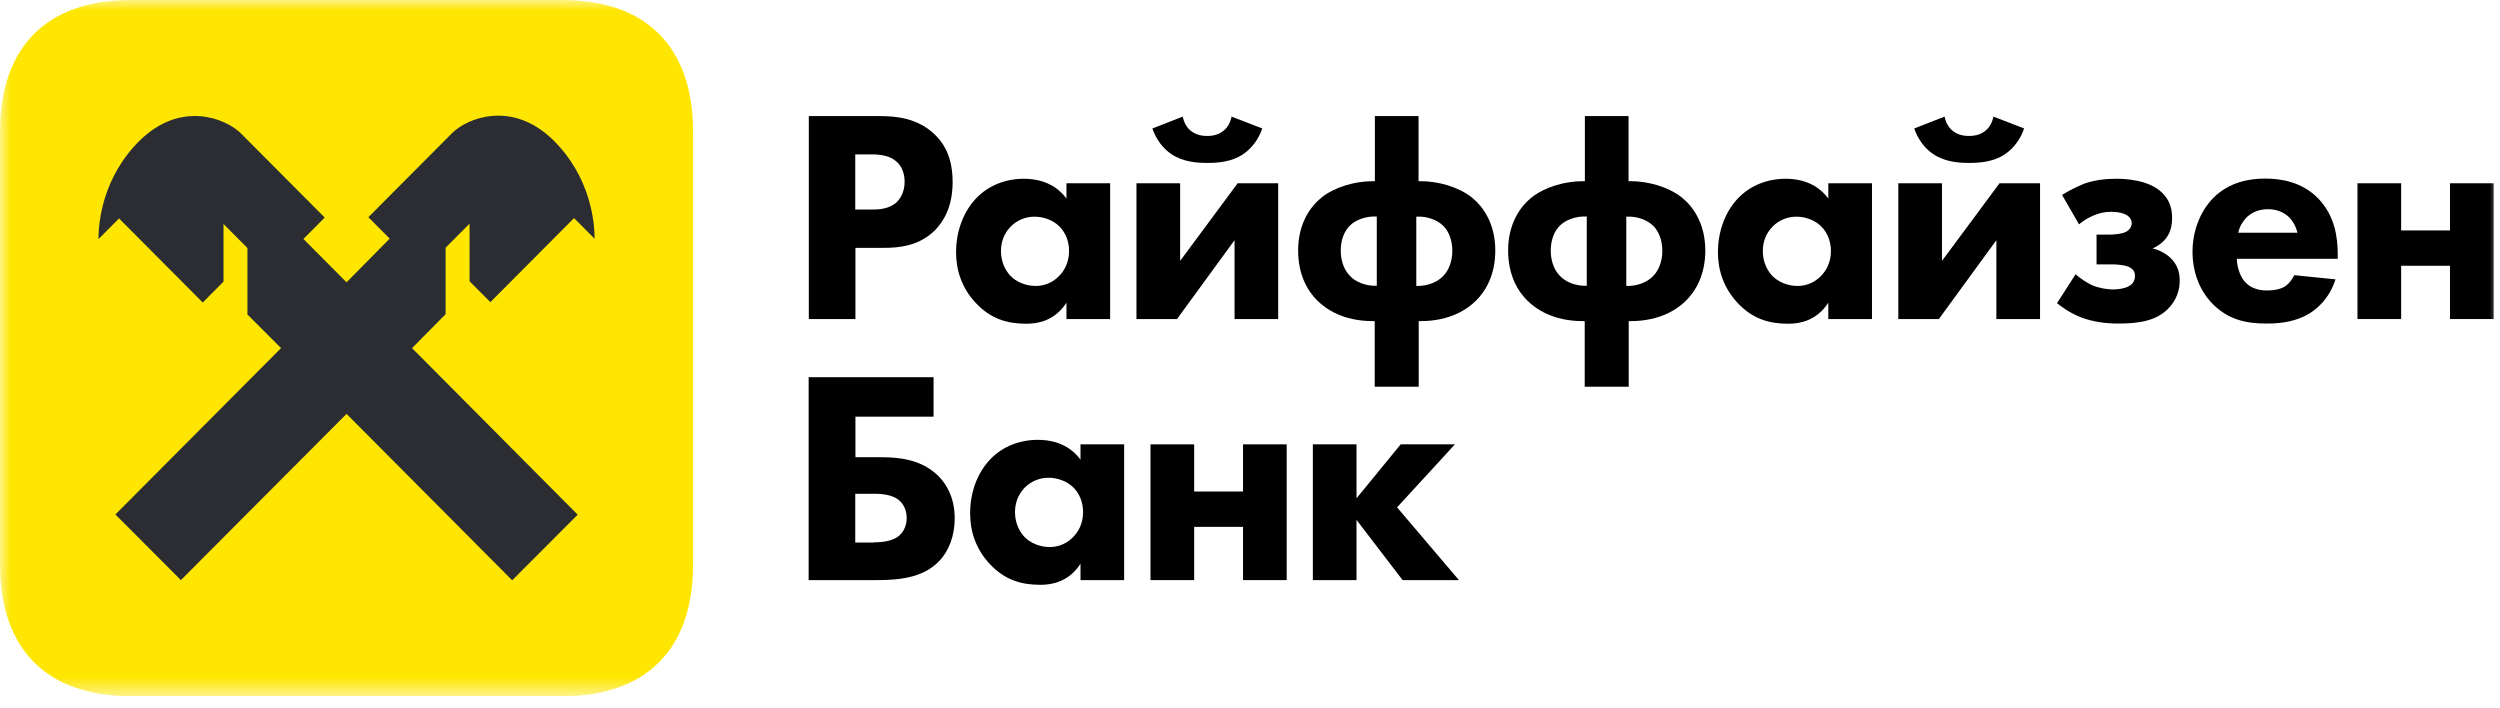
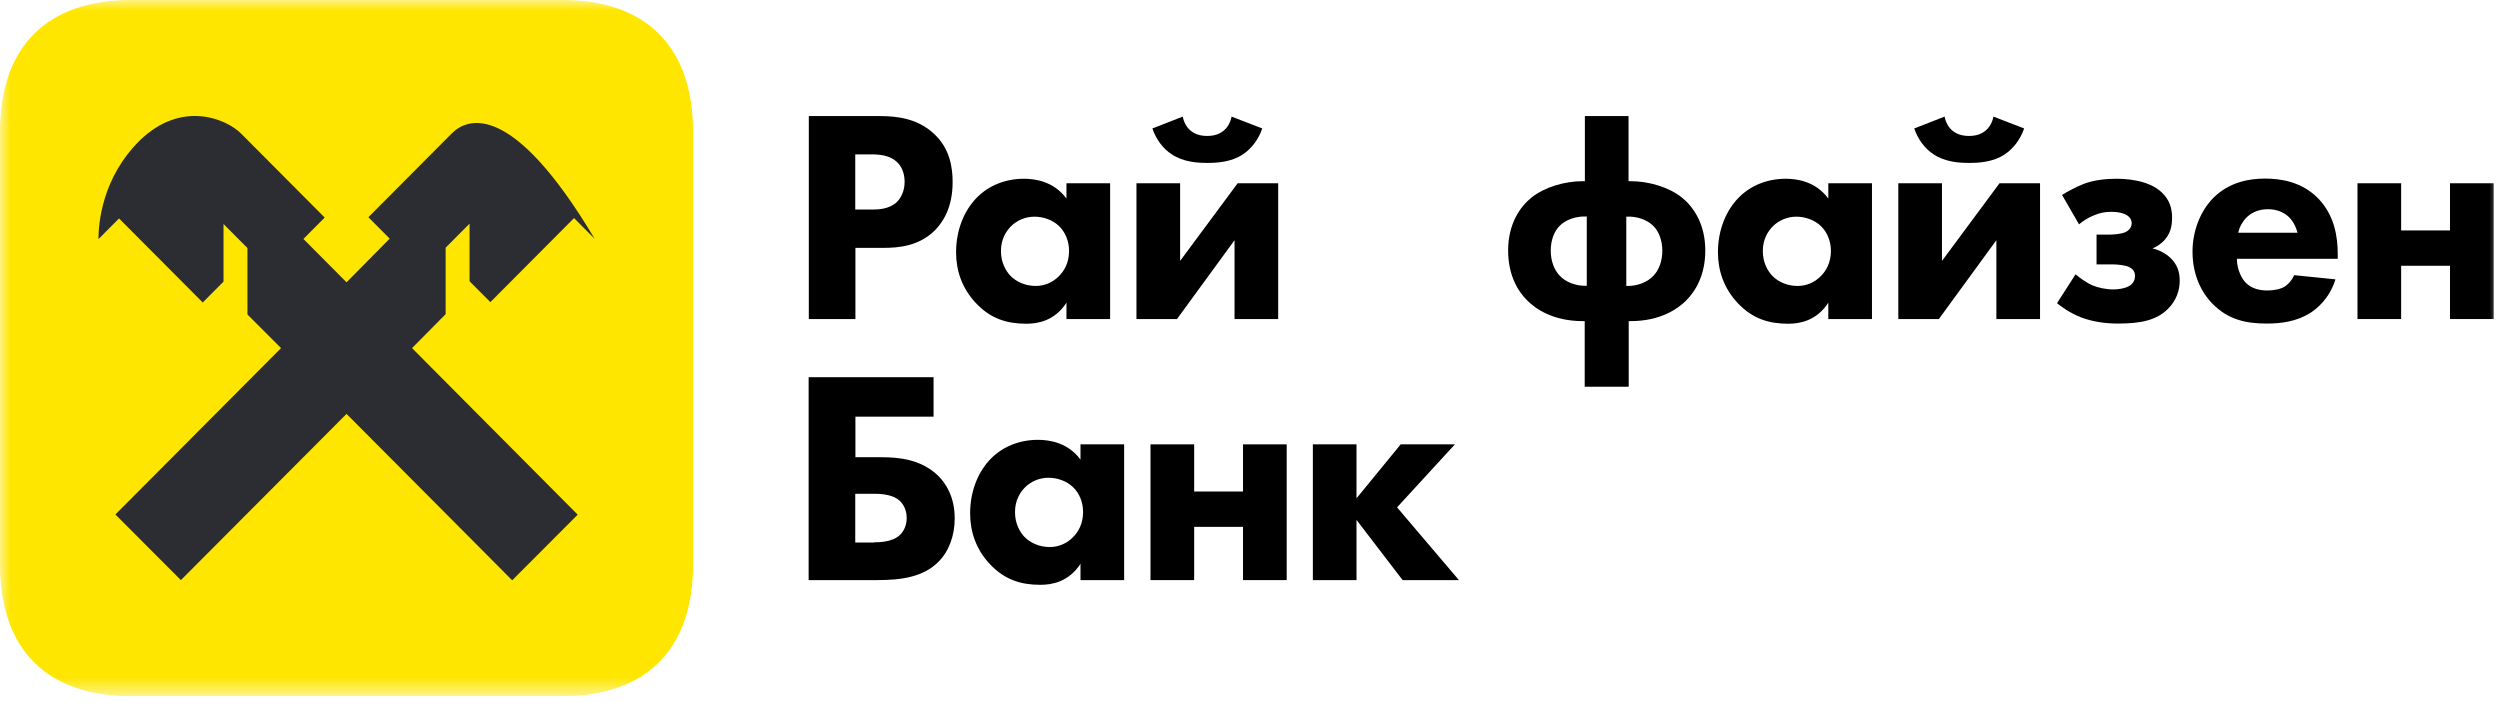
<svg xmlns="http://www.w3.org/2000/svg" width="120" height="34" viewBox="0 0 120 34" fill="none">
  <g clip-path="url(#clip0_25_2027)">
    <mask id="mask0_25_2027" style="mask-type:luminance" maskUnits="userSpaceOnUse" x="0" y="0" width="120" height="34">
      <path d="M120 0H0V33.418H120V0Z" fill="white" />
    </mask>
    <g mask="url(#mask0_25_2027)">
      <path d="M38.815 18.104H44.811V20H41.06V21.947H42.308C43.148 21.947 44.229 22.047 45.044 22.849C45.393 23.2 45.826 23.843 45.826 24.879C45.826 25.715 45.551 26.458 45.044 26.968C44.329 27.686 43.297 27.845 42.117 27.845H38.815V18.104ZM41.942 26.032C42.249 26.032 42.798 26.007 43.148 25.723C43.264 25.623 43.522 25.356 43.522 24.863C43.522 24.395 43.289 24.102 43.09 23.96C42.74 23.71 42.175 23.701 41.942 23.701H41.052V26.041H41.942V26.032Z" fill="black" />
      <path d="M51.864 21.329H53.959V27.845H51.864V27.06C51.298 27.937 50.483 28.071 49.942 28.071C49.011 28.071 48.229 27.837 47.514 27.077C46.832 26.35 46.566 25.498 46.566 24.637C46.566 23.543 46.973 22.607 47.572 22.006C48.138 21.437 48.928 21.112 49.826 21.112C50.375 21.112 51.265 21.245 51.864 22.064V21.329ZM49.202 23.392C48.986 23.61 48.72 23.994 48.72 24.579C48.72 25.163 48.969 25.539 49.152 25.748C49.443 26.057 49.892 26.258 50.391 26.258C50.816 26.258 51.206 26.082 51.481 25.807C51.755 25.548 51.988 25.138 51.988 24.579C51.988 24.111 51.814 23.676 51.506 23.384C51.19 23.075 50.724 22.933 50.342 22.933C49.892 22.924 49.477 23.117 49.202 23.392Z" fill="black" />
      <path d="M55.224 21.329H57.32V23.593H59.665V21.329H61.761V27.845H59.665V25.289H57.32V27.845H55.224V21.329Z" fill="black" />
      <path d="M63.017 21.329H65.112V23.919L67.233 21.329H69.836L67.059 24.353L70.028 27.845H67.325L65.112 24.955V27.845H63.017V21.329Z" fill="black" />
      <path d="M42.233 5.572C43.073 5.572 44.005 5.689 44.778 6.374C45.61 7.101 45.726 8.07 45.726 8.739C45.726 9.967 45.261 10.652 44.895 11.036C44.121 11.822 43.106 11.897 42.424 11.897H41.06V15.314H38.823V5.572H42.233ZM41.052 10.059H41.851C42.158 10.059 42.691 10.042 43.056 9.691C43.256 9.491 43.422 9.148 43.422 8.73C43.422 8.321 43.281 7.987 43.056 7.778C42.724 7.46 42.242 7.41 41.809 7.41H41.052V10.059Z" fill="black" />
      <path d="M51.19 8.797H53.286V15.314H51.19V14.528C50.625 15.405 49.81 15.539 49.269 15.539C48.337 15.539 47.556 15.305 46.84 14.545C46.158 13.818 45.892 12.966 45.892 12.105C45.892 11.011 46.3 10.075 46.899 9.474C47.464 8.906 48.254 8.58 49.153 8.58C49.701 8.58 50.591 8.714 51.19 9.532V8.797ZM48.529 10.861C48.312 11.078 48.046 11.462 48.046 12.047C48.046 12.632 48.296 13.008 48.479 13.217C48.77 13.526 49.219 13.726 49.718 13.726C50.142 13.726 50.533 13.551 50.808 13.275C51.082 13.016 51.315 12.607 51.315 12.047C51.315 11.579 51.14 11.145 50.833 10.852C50.517 10.543 50.051 10.401 49.668 10.401C49.227 10.393 48.803 10.585 48.529 10.861Z" fill="black" />
      <path d="M56.646 8.797V12.523L59.407 8.797H61.353V15.314H59.258V11.529L56.496 15.314H54.55V8.797H56.646ZM60.588 6.166C60.413 6.692 60.064 7.143 59.657 7.41C59.108 7.778 58.434 7.82 57.952 7.82C57.469 7.82 56.804 7.778 56.247 7.41C55.839 7.151 55.49 6.692 55.315 6.166L56.771 5.597C56.829 5.89 56.971 6.124 57.145 6.266C57.336 6.425 57.578 6.525 57.944 6.525C58.309 6.525 58.551 6.425 58.742 6.266C58.917 6.124 59.058 5.89 59.116 5.597L60.588 6.166Z" fill="black" />
-       <path d="M65.986 18.564V15.414H65.903C64.431 15.414 63.616 14.804 63.241 14.436C62.776 13.985 62.31 13.208 62.31 12.022C62.31 10.735 62.892 9.917 63.433 9.482C64.073 8.973 65.029 8.697 65.894 8.697H65.994V5.572H68.09V8.697H68.19C69.046 8.697 70.011 8.973 70.652 9.482C71.192 9.917 71.774 10.735 71.774 12.022C71.774 13.208 71.309 13.977 70.843 14.436C70.469 14.804 69.654 15.414 68.181 15.414H68.098V18.564H65.986ZM66.086 10.393C65.595 10.368 65.079 10.535 64.78 10.844C64.53 11.095 64.356 11.512 64.356 12.03C64.356 12.54 64.53 12.966 64.78 13.225C65.054 13.534 65.553 13.735 66.086 13.718V10.393ZM67.982 13.726C68.522 13.743 69.013 13.534 69.288 13.233C69.537 12.974 69.712 12.548 69.712 12.039C69.712 11.529 69.537 11.103 69.288 10.852C68.98 10.543 68.473 10.368 67.982 10.401V13.726Z" fill="black" />
      <path d="M76.066 18.564V15.414H75.983C74.51 15.414 73.695 14.804 73.321 14.436C72.855 13.985 72.39 13.208 72.39 12.022C72.39 10.735 72.972 9.917 73.512 9.482C74.153 8.973 75.109 8.697 75.974 8.697H76.074V5.572H78.17V8.697H78.27C79.126 8.697 80.091 8.973 80.731 9.482C81.272 9.917 81.854 10.735 81.854 12.022C81.854 13.208 81.388 13.977 80.923 14.436C80.549 14.804 79.733 15.414 78.261 15.414H78.178V18.564H76.066ZM76.165 10.393C75.675 10.368 75.159 10.535 74.86 10.844C74.61 11.095 74.436 11.512 74.436 12.03C74.436 12.54 74.61 12.966 74.86 13.225C75.134 13.534 75.633 13.735 76.165 13.718V10.393ZM78.062 13.726C78.602 13.743 79.093 13.534 79.368 13.233C79.617 12.974 79.792 12.548 79.792 12.039C79.792 11.529 79.617 11.103 79.368 10.852C79.06 10.543 78.552 10.368 78.062 10.401V13.726Z" fill="black" />
      <path d="M87.759 8.797H89.855V15.314H87.759V14.528C87.194 15.405 86.379 15.539 85.838 15.539C84.907 15.539 84.125 15.305 83.409 14.545C82.728 13.818 82.461 12.966 82.461 12.105C82.461 11.011 82.869 10.075 83.468 9.474C84.033 8.906 84.823 8.58 85.722 8.58C86.27 8.58 87.16 8.714 87.759 9.532V8.797ZM85.098 10.861C84.882 11.078 84.615 11.462 84.615 12.047C84.615 12.632 84.865 13.008 85.048 13.217C85.339 13.526 85.788 13.726 86.287 13.726C86.711 13.726 87.102 13.551 87.377 13.275C87.651 13.016 87.884 12.607 87.884 12.047C87.884 11.579 87.709 11.145 87.402 10.852C87.086 10.543 86.62 10.401 86.237 10.401C85.796 10.393 85.372 10.585 85.098 10.861Z" fill="black" />
      <path d="M93.215 8.797V12.523L95.976 8.797H97.922V15.314H95.826V11.529L93.065 15.314H91.119V8.797H93.215ZM97.157 6.166C96.983 6.692 96.633 7.143 96.226 7.41C95.677 7.778 95.003 7.82 94.521 7.82C94.038 7.82 93.373 7.778 92.816 7.41C92.408 7.151 92.059 6.692 91.884 6.166L93.34 5.597C93.398 5.89 93.539 6.124 93.714 6.266C93.905 6.425 94.147 6.525 94.512 6.525C94.878 6.525 95.12 6.425 95.311 6.266C95.486 6.124 95.627 5.89 95.685 5.597L97.157 6.166Z" fill="black" />
      <path d="M98.978 9.357C99.253 9.181 99.702 8.948 100.051 8.814C100.542 8.638 101.083 8.58 101.582 8.58C101.931 8.58 103.12 8.605 103.777 9.248C104.143 9.599 104.26 10.009 104.26 10.443C104.26 10.852 104.185 11.22 103.869 11.554C103.711 11.713 103.519 11.847 103.32 11.922C103.802 12.039 104.102 12.298 104.193 12.39C104.509 12.699 104.626 13.05 104.626 13.467C104.626 13.918 104.484 14.403 104.06 14.829C103.511 15.372 102.754 15.531 101.673 15.531C101.091 15.531 100.484 15.456 99.902 15.238C99.336 15.021 98.912 14.695 98.737 14.553L99.627 13.166C99.86 13.367 100.168 13.576 100.426 13.693C100.7 13.81 101.091 13.893 101.432 13.893C101.665 13.893 101.981 13.852 102.189 13.735C102.438 13.593 102.48 13.384 102.48 13.242C102.48 13.024 102.363 12.891 102.172 12.807C101.998 12.732 101.648 12.69 101.415 12.69H100.634V11.262H101.232C101.424 11.262 101.815 11.237 102.014 11.145C102.264 11.028 102.322 10.836 102.322 10.71C102.322 10.593 102.264 10.401 102.006 10.284C101.906 10.242 101.698 10.167 101.349 10.167C101.016 10.167 100.767 10.226 100.492 10.343C100.218 10.46 100.001 10.593 99.793 10.769L98.978 9.357Z" fill="black" />
      <path d="M112.211 12.423H107.37C107.37 12.774 107.503 13.242 107.761 13.534C108.077 13.885 108.518 13.943 108.834 13.943C109.142 13.943 109.458 13.885 109.674 13.751C109.699 13.735 109.949 13.576 110.123 13.208L112.103 13.409C111.812 14.328 111.229 14.812 110.855 15.046C110.231 15.422 109.533 15.531 108.801 15.531C107.828 15.531 106.971 15.355 106.214 14.595C105.649 14.027 105.241 13.166 105.241 12.08C105.241 11.145 105.574 10.184 106.231 9.507C107.013 8.722 107.994 8.572 108.718 8.572C109.441 8.572 110.489 8.705 111.296 9.549C112.069 10.368 112.211 11.387 112.211 12.197V12.423ZM110.281 11.17C110.265 11.111 110.165 10.702 109.857 10.409C109.624 10.192 109.292 10.042 108.867 10.042C108.327 10.042 108.011 10.259 107.803 10.468C107.645 10.643 107.495 10.877 107.437 11.17H110.281Z" fill="black" />
      <path d="M113.159 8.797H115.255V11.061H117.6V8.797H119.696V15.314H117.6V12.757H115.255V15.314H113.159V8.797Z" fill="black" />
      <path d="M33.267 27.102C33.267 31.162 31.022 33.418 26.98 33.418H6.288C2.246 33.418 0 31.162 0 27.102V6.316C0 2.256 2.246 0 6.288 0H26.988C31.022 0 33.267 2.256 33.267 6.316V27.102Z" fill="#FEE600" />
-       <path d="M21.391 15.079V11.888L22.539 10.735V13.501L23.537 14.503L27.554 10.468L28.544 11.462C28.535 10.71 28.386 8.53 26.547 6.717C24.568 4.795 22.422 5.664 21.69 6.399L17.682 10.426L18.705 11.454L16.634 13.551L14.563 11.47L15.586 10.443L11.577 6.416C10.845 5.681 8.7 4.812 6.72 6.733C4.882 8.546 4.732 10.727 4.724 11.479L5.714 10.485L9.731 14.52L10.729 13.517V10.752L11.877 11.905V15.096L13.49 16.709L5.539 24.695L8.683 27.845L16.634 19.867L24.585 27.854L27.729 24.704L19.778 16.709L21.391 15.079Z" fill="#2B2D33" />
+       <path d="M21.391 15.079V11.888L22.539 10.735V13.501L23.537 14.503L27.554 10.468L28.544 11.462C24.568 4.795 22.422 5.664 21.69 6.399L17.682 10.426L18.705 11.454L16.634 13.551L14.563 11.47L15.586 10.443L11.577 6.416C10.845 5.681 8.7 4.812 6.72 6.733C4.882 8.546 4.732 10.727 4.724 11.479L5.714 10.485L9.731 14.52L10.729 13.517V10.752L11.877 11.905V15.096L13.49 16.709L5.539 24.695L8.683 27.845L16.634 19.867L24.585 27.854L27.729 24.704L19.778 16.709L21.391 15.079Z" fill="#2B2D33" />
    </g>
  </g>
  <defs>
    <clipPath id="clip0_25_2027">
      <rect width="120" height="33.418" fill="white" />
    </clipPath>
  </defs>
</svg>